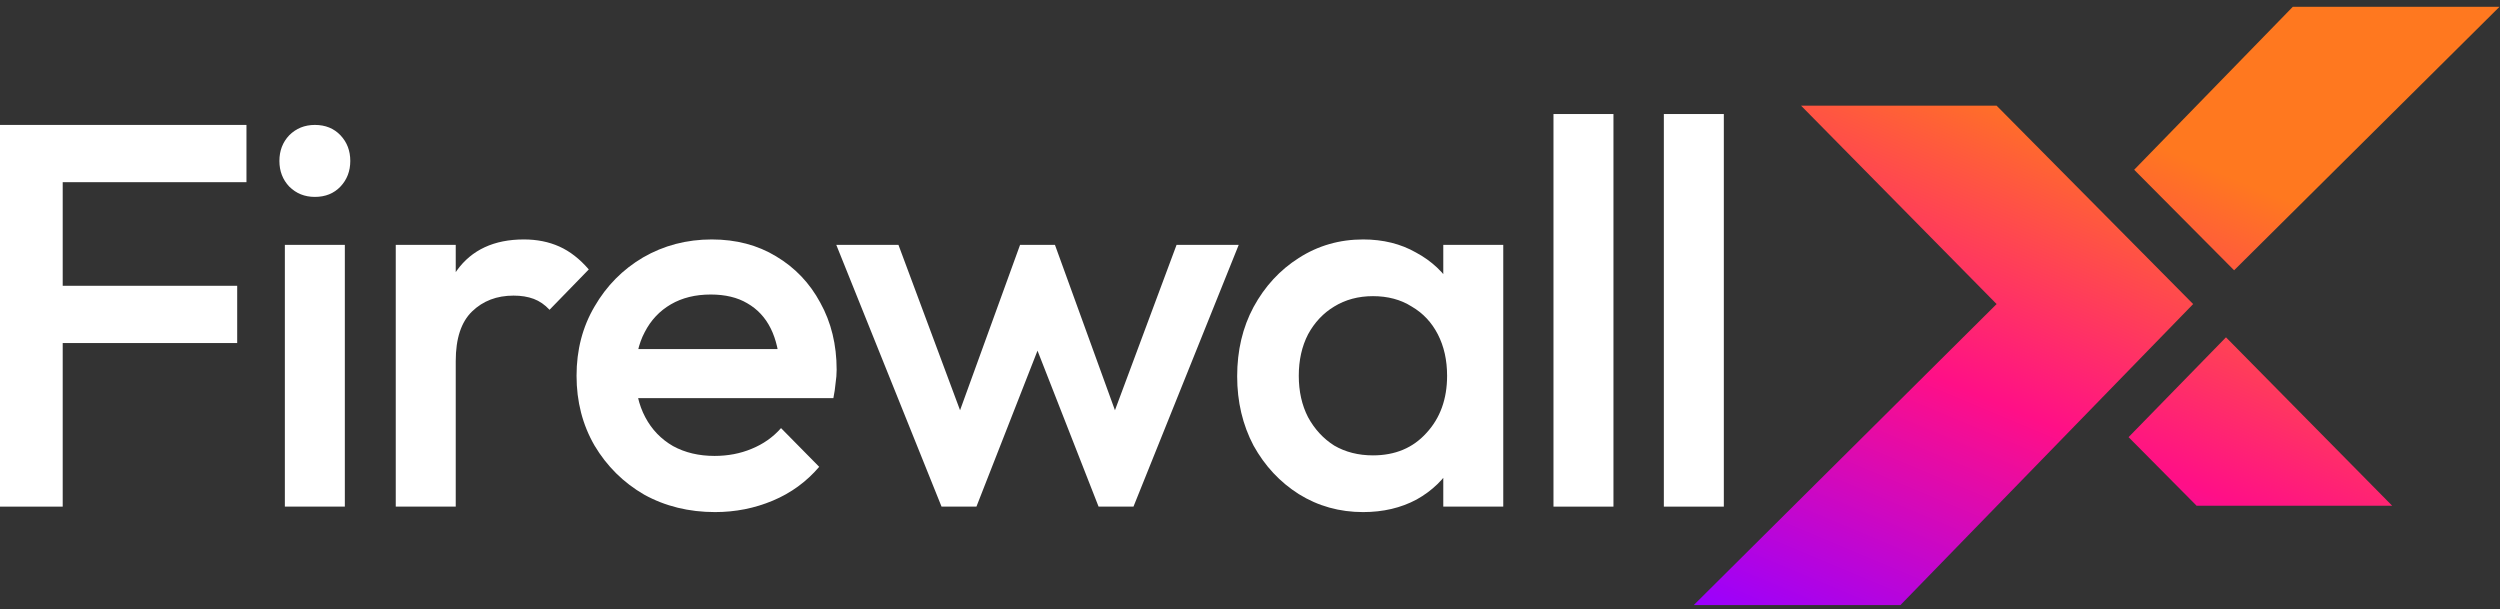
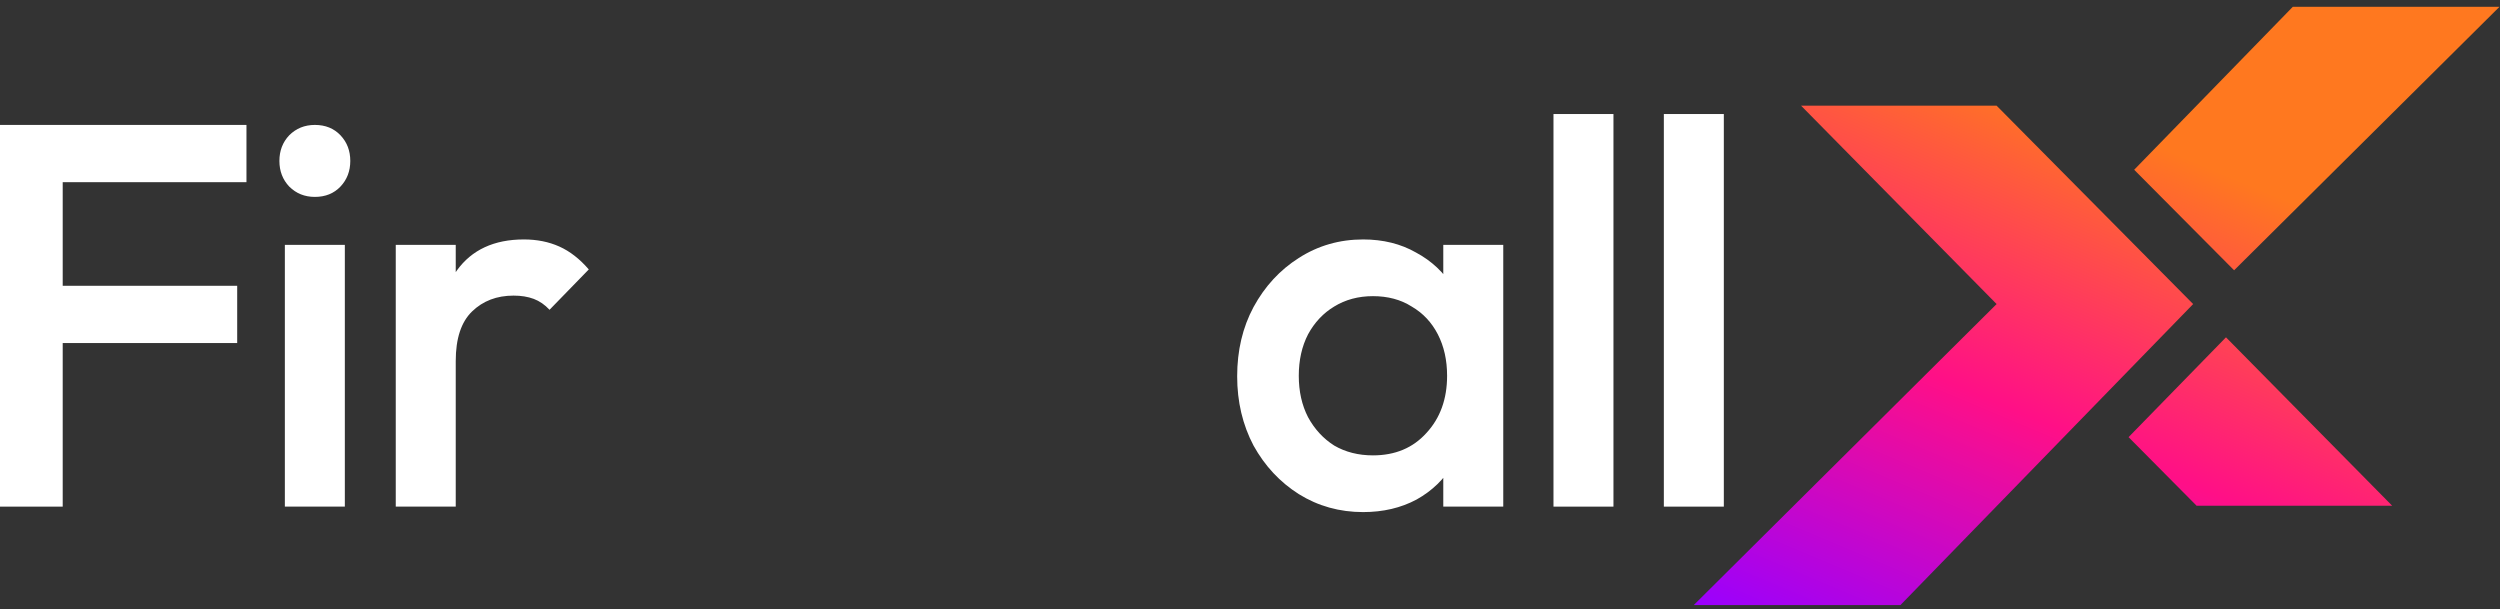
<svg xmlns="http://www.w3.org/2000/svg" width="234" height="57" viewBox="0 0 234 57" fill="none">
  <rect x="0" y="0" width="234" height="57" fill="#333333" stroke="none" />
  <path d="M155.736 47.42V10.673H161.35V47.42H155.736Z" fill="white" />
  <path d="M145.406 47.42V10.673H151.02V47.42H145.406Z" fill="white" />
  <path d="M127.589 47.931C125.377 47.931 123.369 47.37 121.566 46.247C119.797 45.124 118.385 43.61 117.33 41.705C116.309 39.765 115.799 37.604 115.799 35.223C115.799 32.807 116.309 30.646 117.33 28.741C118.385 26.801 119.797 25.27 121.566 24.147C123.369 22.991 125.377 22.412 127.589 22.412C129.46 22.412 131.11 22.82 132.539 23.637C134.002 24.42 135.159 25.508 136.01 26.904C136.861 28.299 137.286 29.881 137.286 31.65V38.693C137.286 40.463 136.861 42.045 136.01 43.44C135.193 44.835 134.053 45.941 132.59 46.757C131.127 47.54 129.46 47.931 127.589 47.931ZM128.507 42.623C130.583 42.623 132.25 41.926 133.509 40.531C134.802 39.136 135.448 37.349 135.448 35.172C135.448 33.709 135.159 32.416 134.581 31.293C134.002 30.17 133.186 29.302 132.131 28.69C131.11 28.043 129.902 27.72 128.507 27.72C127.146 27.72 125.938 28.043 124.884 28.69C123.863 29.302 123.046 30.17 122.434 31.293C121.855 32.416 121.566 33.709 121.566 35.172C121.566 36.635 121.855 37.928 122.434 39.05C123.046 40.173 123.863 41.058 124.884 41.705C125.938 42.317 127.146 42.623 128.507 42.623ZM135.091 47.421V40.837L136.061 34.865L135.091 28.945V22.922H140.705V47.421H135.091Z" fill="white" />
-   <path d="M88.128 47.42L78.277 22.922H84.096L90.731 40.734L88.995 40.785L95.477 22.922H98.744L105.225 40.785L103.49 40.734L110.125 22.922H115.943L106.093 47.42H102.827L96.192 30.476H98.029L91.394 47.42H88.128Z" fill="white" />
-   <path d="M66.928 47.931C64.479 47.931 62.267 47.387 60.294 46.298C58.354 45.175 56.806 43.644 55.649 41.705C54.526 39.765 53.965 37.587 53.965 35.172C53.965 32.756 54.526 30.595 55.649 28.69C56.772 26.75 58.286 25.219 60.191 24.096C62.131 22.974 64.275 22.412 66.622 22.412C68.902 22.412 70.909 22.939 72.645 23.994C74.414 25.049 75.792 26.495 76.779 28.332C77.8 30.17 78.31 32.262 78.31 34.61C78.31 35.019 78.276 35.444 78.208 35.886C78.174 36.294 78.106 36.754 78.004 37.264H57.895V32.671H75.095L73.002 34.508C72.934 33.011 72.645 31.752 72.134 30.731C71.624 29.71 70.892 28.928 69.94 28.384C69.021 27.839 67.881 27.567 66.52 27.567C65.091 27.567 63.849 27.873 62.794 28.486C61.74 29.098 60.923 29.966 60.345 31.089C59.766 32.177 59.477 33.487 59.477 35.019C59.477 36.55 59.783 37.894 60.396 39.05C61.008 40.207 61.876 41.109 62.999 41.755C64.121 42.368 65.414 42.674 66.877 42.674C68.136 42.674 69.293 42.453 70.348 42.011C71.437 41.568 72.356 40.922 73.104 40.071L76.677 43.695C75.486 45.09 74.04 46.145 72.338 46.859C70.637 47.574 68.834 47.931 66.928 47.931Z" fill="white" />
  <path d="M37.043 47.421V22.922H42.657V47.421H37.043ZM42.657 33.794L40.718 32.824C40.718 29.728 41.398 27.227 42.759 25.321C44.154 23.382 46.247 22.412 49.037 22.412C50.262 22.412 51.368 22.633 52.354 23.076C53.341 23.518 54.26 24.233 55.11 25.219L51.436 28.996C50.993 28.52 50.5 28.179 49.956 27.975C49.411 27.771 48.782 27.669 48.067 27.669C46.502 27.669 45.209 28.162 44.188 29.149C43.167 30.136 42.657 31.684 42.657 33.794Z" fill="white" />
  <path d="M26.663 47.42V22.922H32.277V47.42H26.663ZM29.47 18.43C28.517 18.43 27.718 18.107 27.071 17.461C26.459 16.814 26.152 16.015 26.152 15.062C26.152 14.109 26.459 13.31 27.071 12.663C27.718 12.017 28.517 11.693 29.47 11.693C30.456 11.693 31.256 12.017 31.869 12.663C32.481 13.31 32.787 14.109 32.787 15.062C32.787 16.015 32.481 16.814 31.869 17.461C31.256 18.107 30.456 18.43 29.47 18.43Z" fill="white" />
  <path d="M0 47.42V11.693H5.869V47.42H0ZM4.032 32.109V26.75H22.201V32.109H4.032ZM4.032 17.052V11.693H23.069V17.052H4.032Z" fill="white" />
  <path fill-rule="evenodd" clip-rule="evenodd" d="M223.906 47.336H223.907L208.352 31.572L199.235 40.916L199.236 40.917L199.235 40.917L205.602 47.337H223.907L223.906 47.336ZM199.758 15.889L214.607 0.636H233.953L209.112 25.299L199.758 15.889ZM168.58 9.892H186.883L205.279 28.46L177.879 56.636H158.535L186.883 28.46L168.58 9.892Z" fill="url(#paint0_linear_791_6859)" />
  <defs>
    <linearGradient id="paint0_linear_791_6859" x1="170.402" y1="61.61" x2="203.299" y2="-16.586" gradientUnits="userSpaceOnUse">
      <stop stop-color="#9900FF" />
      <stop offset="0.335" stop-color="#FF0F87" />
      <stop offset="0.665" stop-color="#FF781F" />
    </linearGradient>
  </defs>
</svg>